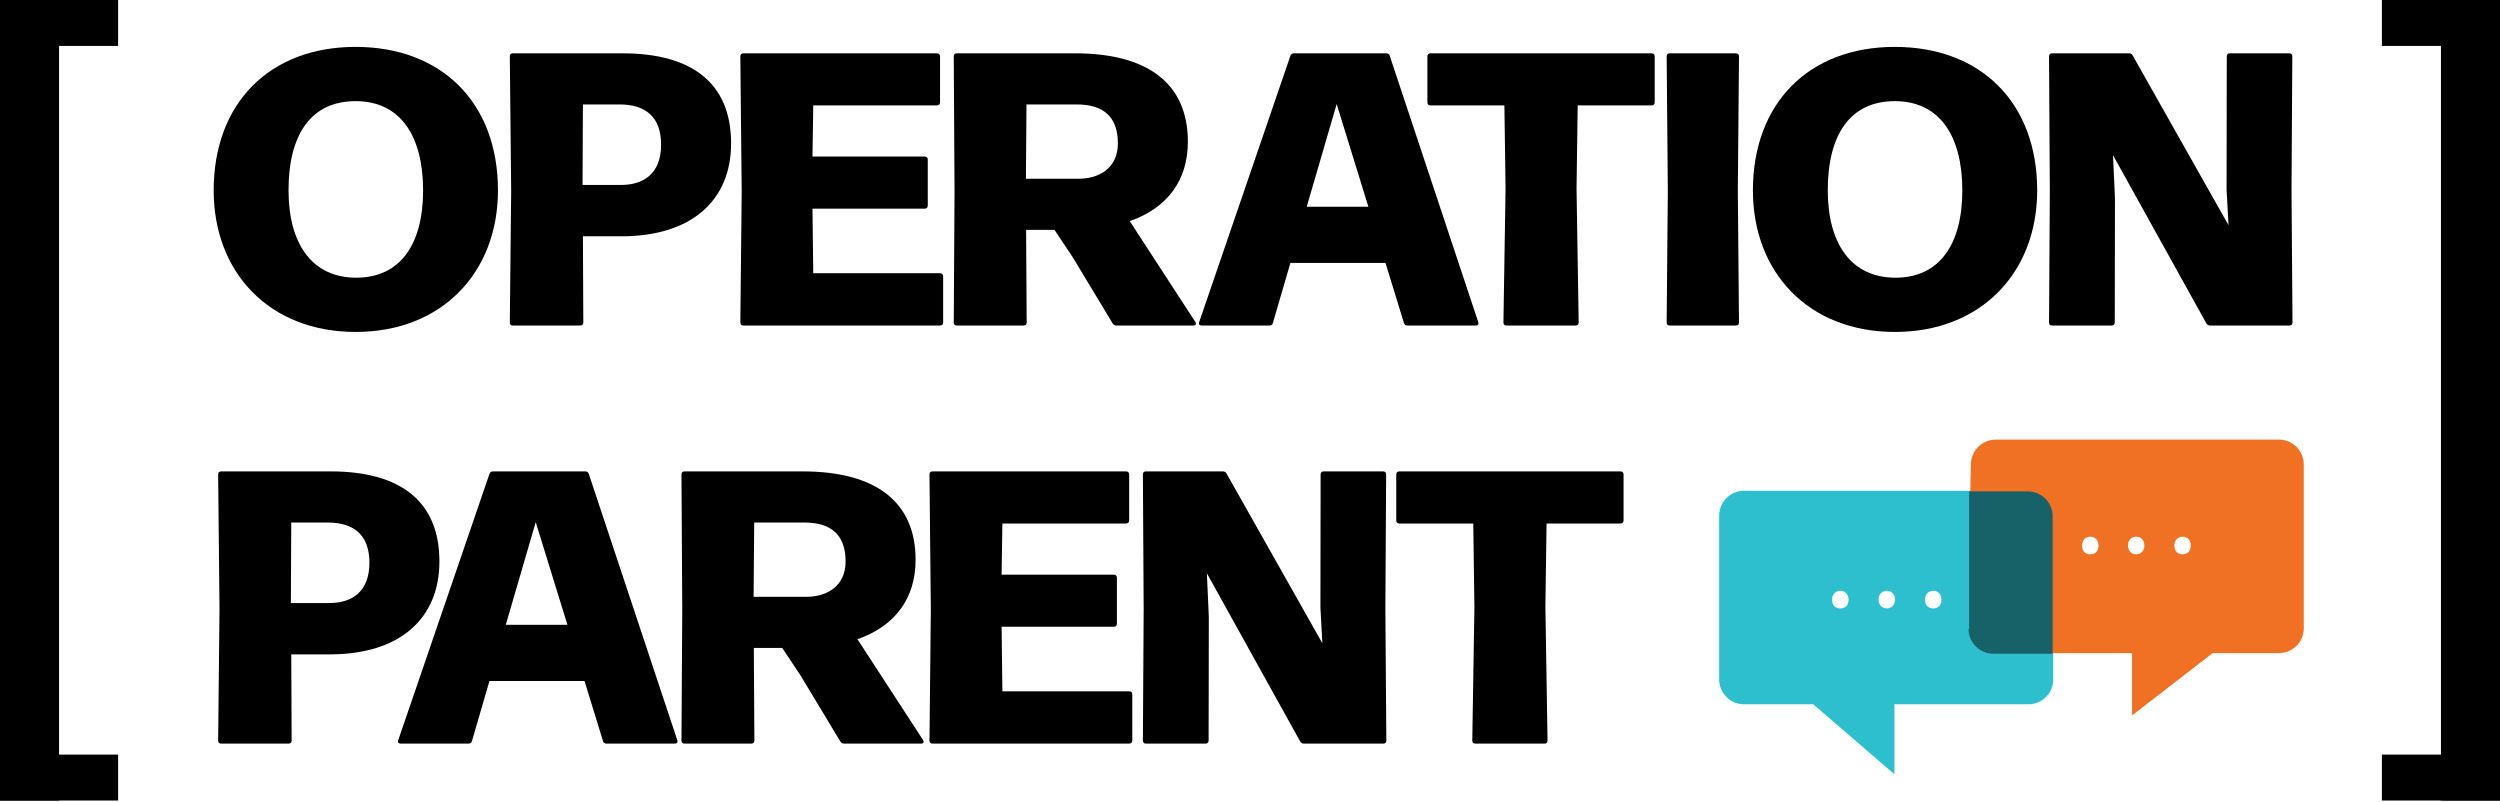
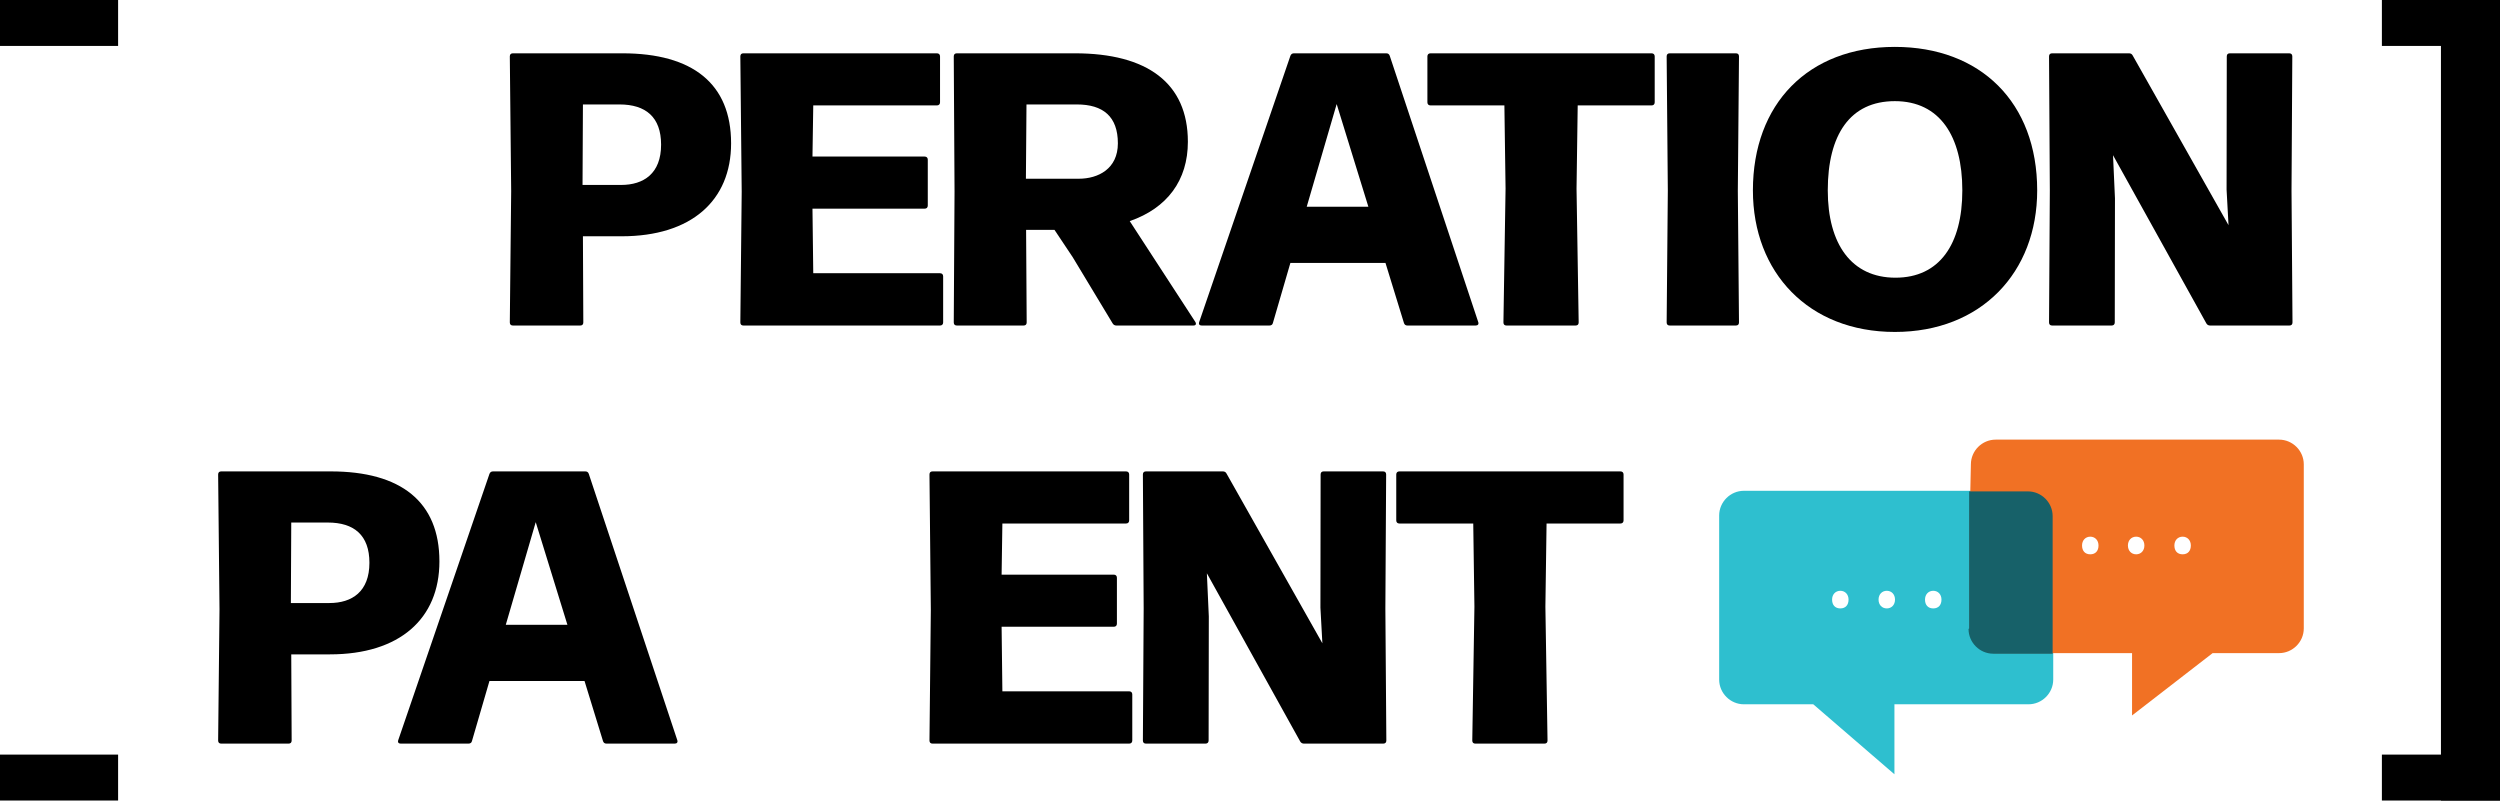
<svg xmlns="http://www.w3.org/2000/svg" fill="none" viewBox="0 0 293 94" height="94" width="293">
  <path fill="black" d="M172.916 87.152C172.688 87.152 172.551 87.038 172.551 86.788L172.802 71.109L172.665 61.355H164.005C163.777 61.355 163.641 61.218 163.641 60.99V55.612C163.641 55.384 163.777 55.248 164.005 55.248H189.916C190.144 55.248 190.281 55.384 190.281 55.612V60.99C190.281 61.218 190.144 61.355 189.916 61.355H181.257L181.12 71.109L181.37 86.788C181.37 87.038 181.234 87.152 181.006 87.152H172.916Z" />
  <path fill="black" d="M134.312 87.152C134.084 87.152 133.947 87.038 133.947 86.788L134.038 71.337L133.947 55.612C133.947 55.361 134.084 55.248 134.312 55.248H143.314C143.496 55.248 143.655 55.316 143.747 55.498L154.982 75.393L154.754 71.223L154.776 55.612C154.776 55.361 154.913 55.248 155.141 55.248H162.092C162.32 55.248 162.456 55.361 162.456 55.612L162.365 71.337L162.479 86.788C162.479 87.038 162.342 87.152 162.114 87.152H152.817C152.634 87.152 152.475 87.061 152.384 86.901L141.445 67.189L141.673 72.248L141.65 86.788C141.65 87.015 141.513 87.152 141.285 87.152H134.312Z" />
  <path fill="black" d="M109.298 87.152C109.07 87.152 108.934 87.038 108.934 86.788L109.093 71.473L108.934 55.612C108.934 55.361 109.07 55.248 109.298 55.248H131.973C132.201 55.248 132.338 55.384 132.338 55.612V60.99C132.338 61.218 132.201 61.355 131.973 61.355H117.479L117.388 67.349H130.538C130.765 67.349 130.902 67.485 130.902 67.713V73.091C130.902 73.319 130.765 73.456 130.538 73.456H117.388L117.479 81.022H132.338C132.566 81.022 132.703 81.159 132.703 81.387V86.788C132.703 87.015 132.566 87.152 132.338 87.152H109.298Z" />
-   <path fill="black" d="M80.234 87.152C80.006 87.152 79.869 87.038 79.869 86.788L79.96 71.451L79.869 55.612C79.869 55.361 80.006 55.248 80.234 55.248H94.067C102.544 55.248 107.307 58.734 107.307 65.617C107.307 70.129 104.891 73.388 100.493 74.915L108.173 86.719C108.333 86.97 108.241 87.152 107.945 87.152H98.921C98.738 87.152 98.579 87.061 98.488 86.901L93.816 79.153L91.674 75.94H88.347L88.415 86.788C88.415 87.038 88.278 87.152 88.05 87.152H80.234ZM88.324 69.947H94.522C96.801 69.947 99.103 68.784 99.103 65.799C99.103 62.654 97.371 61.241 94.295 61.241H88.392L88.324 69.947Z" />
  <path fill="black" d="M46.971 87.152C46.72 87.152 46.584 87.015 46.675 86.742L57.363 55.544C57.431 55.361 57.568 55.248 57.773 55.248H68.598C68.803 55.248 68.94 55.339 69.008 55.544L79.377 86.742C79.468 86.993 79.332 87.152 79.081 87.152H71.082C70.877 87.152 70.74 87.061 70.672 86.856L68.507 79.814H57.363L55.312 86.856C55.266 87.061 55.107 87.152 54.902 87.152H46.971ZM59.277 73.228H66.501L62.787 61.196L59.277 73.228Z" />
  <path fill="black" d="M25.931 87.152C25.703 87.152 25.566 87.038 25.566 86.788L25.726 71.405L25.566 55.612C25.566 55.361 25.703 55.248 25.931 55.248H38.761C46.988 55.248 51.5 58.803 51.5 65.799C51.5 72.522 46.829 76.692 38.67 76.692H34.135L34.181 86.788C34.181 87.038 34.044 87.152 33.816 87.152H25.931ZM34.09 70.676H38.602C41.268 70.676 43.296 69.331 43.296 65.958C43.296 62.722 41.496 61.241 38.419 61.241H34.135L34.09 70.676Z" />
  <path fill="black" d="M240.513 38.152C240.285 38.152 240.148 38.038 240.148 37.788L240.24 22.337L240.148 6.612C240.148 6.362 240.285 6.248 240.513 6.248H249.515C249.697 6.248 249.857 6.316 249.948 6.498L261.183 26.393L260.955 22.223L260.978 6.612C260.978 6.362 261.114 6.248 261.342 6.248H268.293C268.521 6.248 268.658 6.362 268.658 6.612L268.566 22.337L268.68 37.788C268.68 38.038 268.544 38.152 268.316 38.152H259.018C258.835 38.152 258.676 38.061 258.585 37.901L247.646 18.189L247.874 23.248L247.851 37.788C247.851 38.015 247.714 38.152 247.486 38.152H240.513Z" />
  <path fill="black" d="M222.077 38.904C211.982 38.904 205.441 31.954 205.441 22.314C205.441 12.173 211.913 5.496 222.077 5.496C232.105 5.496 238.759 11.991 238.759 22.314C238.759 31.931 232.196 38.904 222.077 38.904ZM222.146 32.546C227.296 32.546 229.985 28.649 229.985 22.314C229.985 15.956 227.342 11.854 222.077 11.854C216.836 11.854 214.215 15.774 214.215 22.314C214.215 28.604 216.995 32.546 222.146 32.546Z" />
  <path fill="black" d="M195.697 38.152C195.469 38.152 195.332 38.038 195.332 37.788L195.469 22.359L195.332 6.612C195.332 6.362 195.469 6.248 195.697 6.248H203.445C203.673 6.248 203.81 6.362 203.81 6.612L203.673 22.359L203.81 37.788C203.81 38.038 203.673 38.152 203.445 38.152H195.697Z" />
  <path fill="black" d="M176.566 38.152C176.338 38.152 176.202 38.038 176.202 37.788L176.452 22.109L176.315 12.355H167.656C167.428 12.355 167.291 12.218 167.291 11.99V6.612C167.291 6.384 167.428 6.248 167.656 6.248H193.567C193.795 6.248 193.931 6.384 193.931 6.612V11.99C193.931 12.218 193.795 12.355 193.567 12.355H184.907L184.77 22.109L185.021 37.788C185.021 38.038 184.884 38.152 184.656 38.152H176.566Z" />
  <path fill="black" d="M140.842 38.152C140.591 38.152 140.455 38.015 140.546 37.742L151.234 6.544C151.302 6.362 151.439 6.248 151.644 6.248H162.469C162.674 6.248 162.811 6.339 162.879 6.544L173.248 37.742C173.339 37.993 173.203 38.152 172.952 38.152H164.953C164.748 38.152 164.611 38.061 164.543 37.856L162.378 30.814H151.234L149.183 37.856C149.137 38.061 148.978 38.152 148.773 38.152H140.842ZM153.148 24.228H160.372L156.658 12.195L153.148 24.228Z" />
  <path fill="black" d="M112.146 38.152C111.918 38.152 111.781 38.038 111.781 37.788L111.872 22.451L111.781 6.612C111.781 6.362 111.918 6.248 112.146 6.248H125.979C134.456 6.248 139.219 9.734 139.219 16.617C139.219 21.129 136.804 24.388 132.405 25.915L140.085 37.719C140.245 37.97 140.154 38.152 139.857 38.152H130.833C130.651 38.152 130.491 38.061 130.4 37.901L125.728 30.153L123.586 26.94H120.259L120.327 37.788C120.327 38.038 120.19 38.152 119.963 38.152H112.146ZM120.236 20.947H126.435C128.713 20.947 131.015 19.784 131.015 16.799C131.015 13.654 129.283 12.241 126.207 12.241H120.304L120.236 20.947Z" />
  <path fill="black" d="M87.132 38.152C86.904 38.152 86.768 38.038 86.768 37.788L86.927 22.473L86.768 6.612C86.768 6.362 86.904 6.248 87.132 6.248H109.807C110.035 6.248 110.172 6.384 110.172 6.612V11.99C110.172 12.218 110.035 12.355 109.807 12.355H95.314L95.222 18.349H108.372C108.599 18.349 108.736 18.485 108.736 18.713V24.091C108.736 24.319 108.599 24.456 108.372 24.456H95.222L95.314 32.022H110.172C110.4 32.022 110.537 32.159 110.537 32.387V37.788C110.537 38.015 110.4 38.152 110.172 38.152H87.132Z" />
  <path fill="black" d="M60.115 38.152C59.887 38.152 59.75 38.038 59.75 37.788L59.91 22.405L59.75 6.612C59.75 6.362 59.887 6.248 60.115 6.248H72.945C81.172 6.248 85.684 9.803 85.684 16.799C85.684 23.522 81.012 27.692 72.854 27.692H68.319L68.364 37.788C68.364 38.038 68.228 38.152 68 38.152H60.115ZM68.273 21.676H72.785C75.452 21.676 77.48 20.331 77.48 16.958C77.48 13.722 75.68 12.241 72.603 12.241H68.319L68.273 21.676Z" />
-   <path fill="black" d="M41.679 38.904C31.583 38.904 25.043 31.954 25.043 22.314C25.043 12.173 31.515 5.496 41.679 5.496C51.706 5.496 58.361 11.991 58.361 22.314C58.361 31.931 51.797 38.904 41.679 38.904ZM41.747 32.546C46.898 32.546 49.587 28.649 49.587 22.314C49.587 15.956 46.943 11.854 41.679 11.854C36.438 11.854 33.817 15.774 33.817 22.314C33.817 28.604 36.597 32.546 41.747 32.546Z" />
-   <path fill="black" d="M0 0H6.921V93.822H0V0Z" />
  <path fill="black" d="M0 0H13.842V5.383H0V0Z" />
  <path fill="black" d="M0 88.439H13.842V93.822H0V88.439Z" />
  <path fill="black" d="M293 93.822L286.079 93.822L286.079 7.56889e-05L293 7.62939e-05L293 93.822Z" />
  <path fill="black" d="M293 93.822L279.157 93.822L279.157 88.439L293 88.439L293 93.822Z" />
  <path fill="black" d="M293 5.383L279.157 5.383L279.157 -0L293 -0L293 5.383Z" />
  <path fill="#2EBFCF" d="M237.743 57.522C239.328 57.522 240.638 58.831 240.638 60.416V79.648C240.638 81.233 239.328 82.542 237.743 82.543H222.027V90.746L212.515 82.543H204.381C202.796 82.542 201.486 81.233 201.486 79.648V60.416C201.487 58.831 202.796 57.522 204.381 57.522H237.743ZM215.686 69.24C215.134 69.24 214.721 69.654 214.721 70.274C214.721 70.894 215.065 71.307 215.686 71.307C216.306 71.307 216.65 70.894 216.65 70.274C216.65 69.654 216.237 69.24 215.686 69.24ZM221.131 69.24C220.58 69.24 220.166 69.654 220.166 70.274C220.166 70.894 220.58 71.307 221.131 71.307C221.682 71.307 222.096 70.894 222.096 70.274C222.096 69.654 221.682 69.24 221.131 69.24ZM226.576 69.24C226.025 69.24 225.611 69.654 225.611 70.274C225.611 70.894 225.956 71.307 226.576 71.307C227.196 71.307 227.541 70.894 227.541 70.274C227.541 69.654 227.128 69.24 226.576 69.24Z" />
  <path fill="#F17124" d="M267.108 51.525C268.693 51.525 270.003 52.834 270.003 54.419V73.651C270.003 75.236 268.694 76.546 267.108 76.546H259.319L249.876 83.852V76.546H233.746C232.161 76.546 230.852 75.236 230.852 73.651V60.554L230.989 54.419C230.99 52.834 232.3 51.525 233.885 51.525H267.108ZM244.98 62.898C244.429 62.898 244.016 63.312 244.016 63.932C244.016 64.552 244.36 64.966 244.98 64.966C245.601 64.966 245.945 64.552 245.945 63.932C245.945 63.312 245.532 62.898 244.98 62.898ZM250.357 62.898C249.806 62.898 249.392 63.312 249.392 63.932C249.392 64.552 249.806 64.966 250.357 64.966C250.909 64.966 251.322 64.552 251.322 63.932C251.322 63.312 250.909 62.898 250.357 62.898ZM255.803 62.898C255.251 62.898 254.838 63.312 254.838 63.932C254.838 64.552 255.182 64.966 255.803 64.966C256.423 64.966 256.768 64.552 256.768 63.932C256.768 63.312 256.354 62.898 255.803 62.898Z" />
  <path fill="#176169" d="M230.782 73.651V60.624V57.591H237.675C239.26 57.591 240.57 58.901 240.57 60.486V76.615H233.608C232.023 76.615 230.713 75.305 230.713 73.72L230.782 73.651Z" />
</svg>